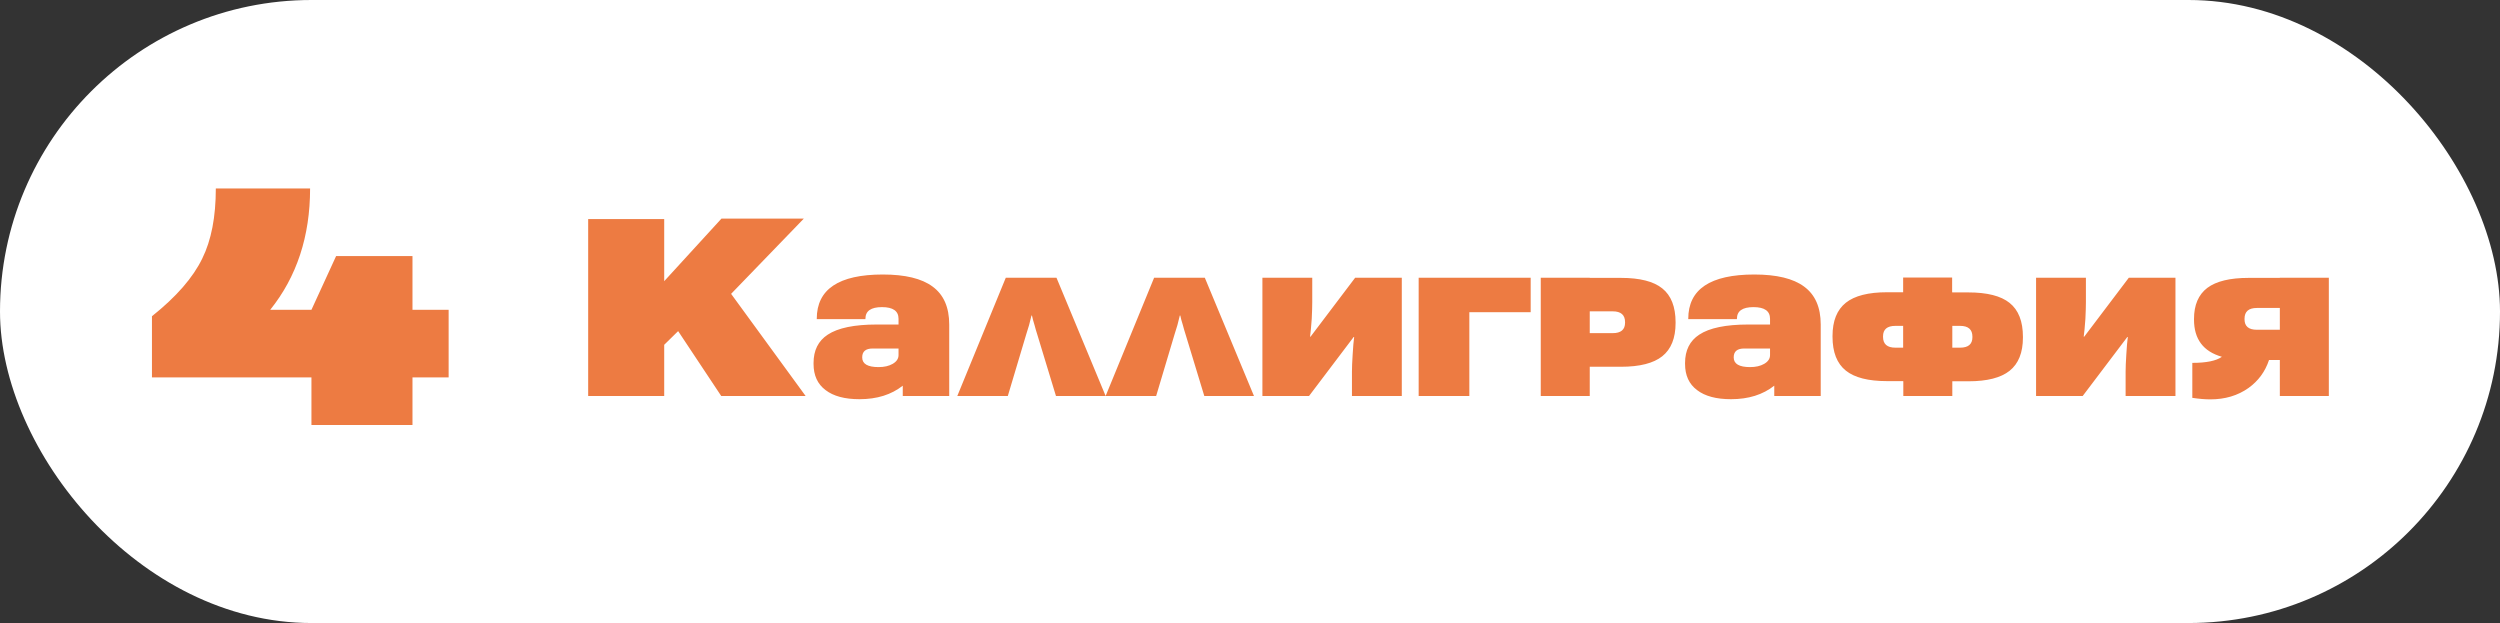
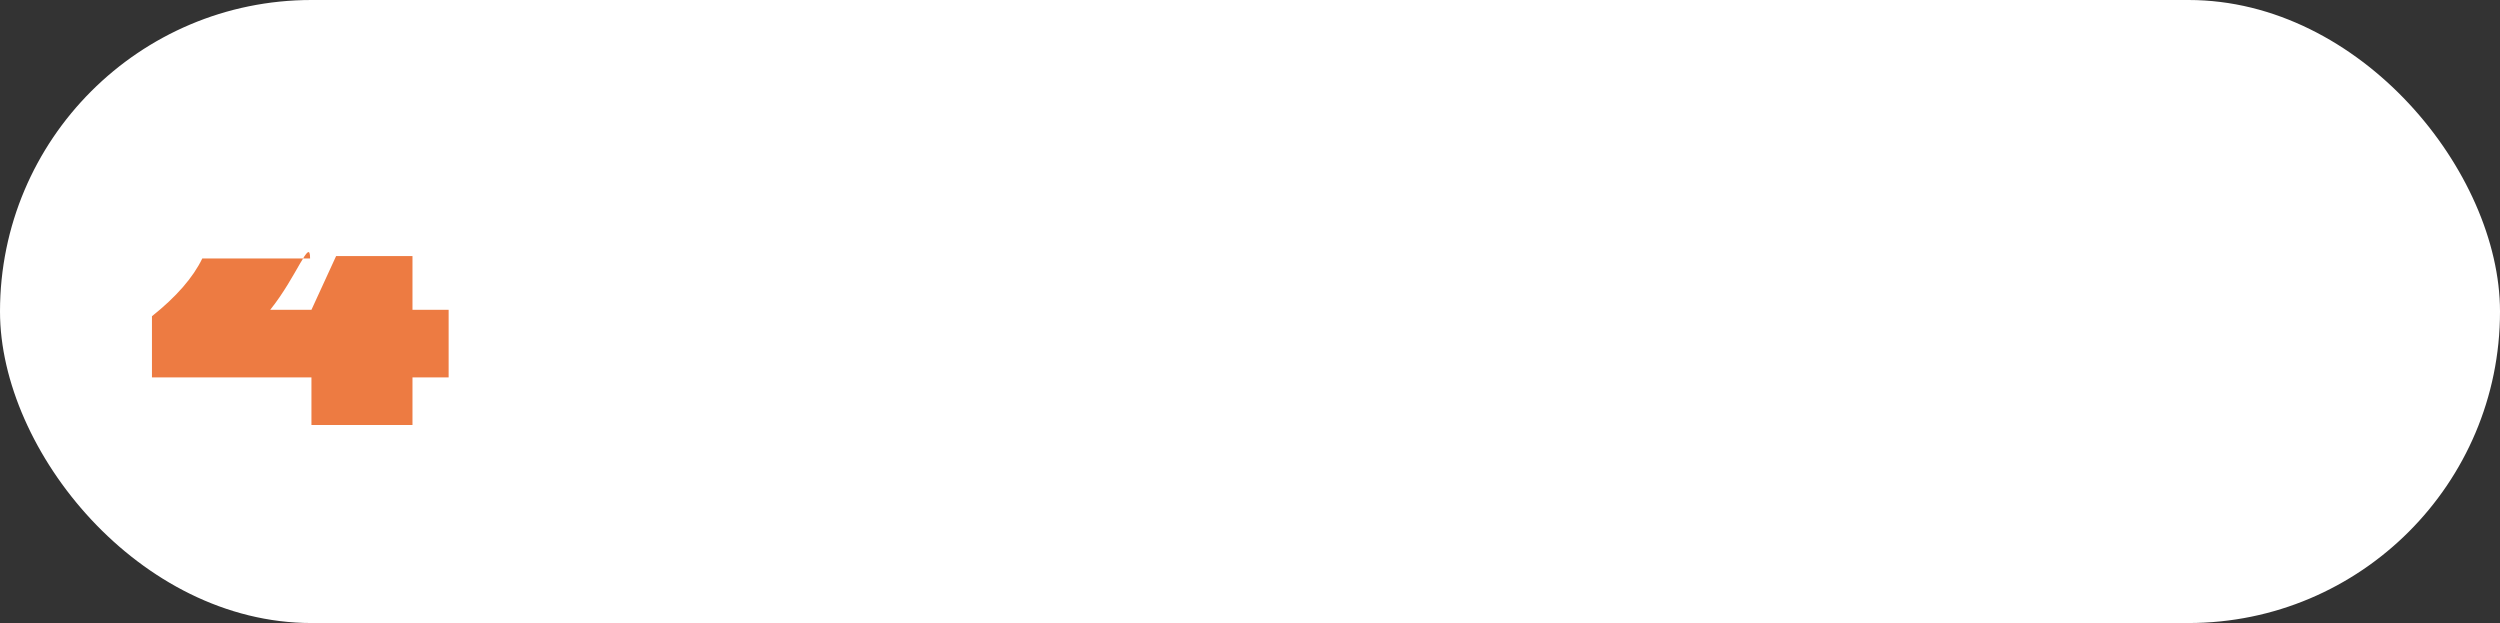
<svg xmlns="http://www.w3.org/2000/svg" width="947" height="236" viewBox="0 0 947 236" fill="none">
  <rect x="0" y="0" width="947" height="236" fill="#333333" stroke="none" />
  <rect width="947" height="236" rx="118" fill="white" />
-   <path d="M256.88 125.424L251.6 130.608V150H222.8V82.992H251.6V106.512L273.296 82.8H304.496L276.944 111.312L305.168 150H273.2L256.88 125.424ZM334.413 103.984C342.861 103.984 349.133 105.499 353.229 108.528C357.453 111.6 359.565 116.4 359.565 122.928V150H341.965V146.096C337.656 149.509 332.194 151.216 325.581 151.216C319.992 151.216 315.704 150.064 312.717 147.76C309.688 145.499 308.173 142.192 308.173 137.84V137.52C308.173 132.699 309.965 129.115 313.549 126.768C317.432 124.208 323.618 122.928 332.109 122.928H340.365V120.752C340.365 117.808 338.274 116.336 334.093 116.336C329.912 116.336 327.821 117.808 327.821 120.752V120.88H309.389V120.752C309.389 109.573 317.73 103.984 334.413 103.984ZM332.813 139.056C334.946 139.056 336.717 138.651 338.125 137.84C339.618 136.987 340.365 135.877 340.365 134.512V132.016H330.573C327.928 132.016 326.605 133.125 326.605 135.344V135.408C326.605 137.84 328.674 139.056 332.813 139.056ZM380.993 105.2H400.193L418.817 150H400.001L392.897 126.64C392.812 126.341 392.641 125.787 392.385 124.976L391.873 123.12C391.404 121.627 391.084 120.432 390.913 119.536H390.721C390.508 120.475 390.209 121.669 389.825 123.12C389.526 124.101 389.164 125.275 388.737 126.64L381.761 150H362.625L380.993 105.2ZM437.181 105.2H456.381L475.005 150H456.189L449.085 126.64C448.999 126.341 448.829 125.787 448.573 124.976L448.061 123.12C447.591 121.627 447.271 120.432 447.101 119.536H446.909C446.695 120.475 446.397 121.669 446.013 123.12C445.714 124.101 445.351 125.275 444.925 126.64L437.949 150H418.812L437.181 105.2ZM531 150H512.12V140.784C512.12 139.205 512.205 137.093 512.376 134.448C512.547 131.461 512.739 129.2 512.952 127.664H512.76L495.864 150H478.2V105.2H497.08V114.416C497.08 115.995 497.016 118.107 496.888 120.752C496.675 123.739 496.461 126 496.248 127.536H496.44L513.336 105.2H531V150ZM556.588 118.256V150H537.388V105.2H579.82V118.256H556.588ZM614.038 105.264C621.163 105.264 626.368 106.587 629.654 109.232C633.024 111.92 634.71 116.208 634.71 122.096V122.352C634.71 128.069 633.024 132.272 629.654 134.96C626.326 137.605 621.12 138.928 614.038 138.928H602.198V150H583.638V105.2H602.198V105.264H614.038ZM615.574 122.032C615.574 119.301 614.016 117.936 610.902 117.936H602.198V126.192H610.902C614.016 126.192 615.574 124.869 615.574 122.224V122.032ZM664.538 103.984C672.986 103.984 679.258 105.499 683.354 108.528C687.578 111.6 689.69 116.4 689.69 122.928V150H672.09V146.096C667.781 149.509 662.319 151.216 655.706 151.216C650.117 151.216 645.829 150.064 642.842 147.76C639.813 145.499 638.298 142.192 638.298 137.84V137.52C638.298 132.699 640.09 129.115 643.674 126.768C647.557 124.208 653.743 122.928 662.234 122.928H670.49V120.752C670.49 117.808 668.399 116.336 664.218 116.336C660.037 116.336 657.946 117.808 657.946 120.752V120.88H639.514V120.752C639.514 109.573 647.855 103.984 664.538 103.984ZM662.938 139.056C665.071 139.056 666.842 138.651 668.25 137.84C669.743 136.987 670.49 135.877 670.49 134.512V132.016H660.698C658.053 132.016 656.73 133.125 656.73 135.344V135.408C656.73 137.84 658.799 139.056 662.938 139.056ZM747.15 127.536C747.15 124.805 745.593 123.44 742.478 123.44H739.534V131.696H742.478C745.593 131.696 747.15 130.373 747.15 127.728V127.536ZM713.294 127.6C713.294 130.331 714.851 131.696 717.966 131.696H720.91V123.44H717.966C714.851 123.44 713.294 124.763 713.294 127.408V127.6ZM739.47 110.704H739.534V110.768H745.614C752.739 110.768 757.945 112.091 761.23 114.736C764.601 117.424 766.286 121.712 766.286 127.6V127.856C766.286 133.573 764.601 137.776 761.23 140.464C757.902 143.109 752.697 144.432 745.614 144.432H739.534V150H720.974V144.432H720.91V144.368H714.83C707.705 144.368 702.499 143.045 699.214 140.4C695.843 137.712 694.158 133.424 694.158 127.536V127.28C694.158 121.563 695.843 117.36 699.214 114.672C702.542 112.027 707.747 110.704 714.83 110.704H720.91V105.136H739.47V110.704ZM824.063 150H805.183V140.784C805.183 139.205 805.268 137.093 805.439 134.448C805.609 131.461 805.801 129.2 806.015 127.664H805.823L788.927 150H771.263V105.2H790.143V114.416C790.143 115.995 790.079 118.107 789.951 120.752C789.737 123.739 789.524 126 789.311 127.536H789.503L806.399 105.2H824.063V150ZM841.65 135.152C834.61 133.147 831.09 128.453 831.09 121.072V120.816C831.09 115.525 832.775 111.6 836.146 109.04C839.517 106.523 844.722 105.264 851.762 105.264H863.602V105.2H882.162V150H863.602V136.368H859.506C858.055 140.763 855.453 144.304 851.698 146.992C847.645 149.851 842.845 151.28 837.298 151.28C835.25 151.28 832.967 151.088 830.45 150.704V137.456C835.783 137.456 839.517 136.688 841.65 135.152ZM863.602 116.656H854.898C851.783 116.656 850.226 118.021 850.226 120.752V120.944C850.226 123.589 851.783 124.912 854.898 124.912H863.602V116.656Z" fill="#ED7B42" />
-   <path d="M169.944 142.952H156.248V161H117.976V142.952H57.56V119.784C66.776 112.445 73.133 105.149 76.632 97.896C80.045 90.984 81.752 82.152 81.752 71.4H117.464C117.464 89.491 112.429 104.808 102.36 117.352H117.976L127.32 97H156.248V117.352H169.944V142.952Z" fill="#ED7B42" />
+   <path d="M169.944 142.952H156.248V161H117.976V142.952H57.56V119.784C66.776 112.445 73.133 105.149 76.632 97.896H117.464C117.464 89.491 112.429 104.808 102.36 117.352H117.976L127.32 97H156.248V117.352H169.944V142.952Z" fill="#ED7B42" />
</svg>